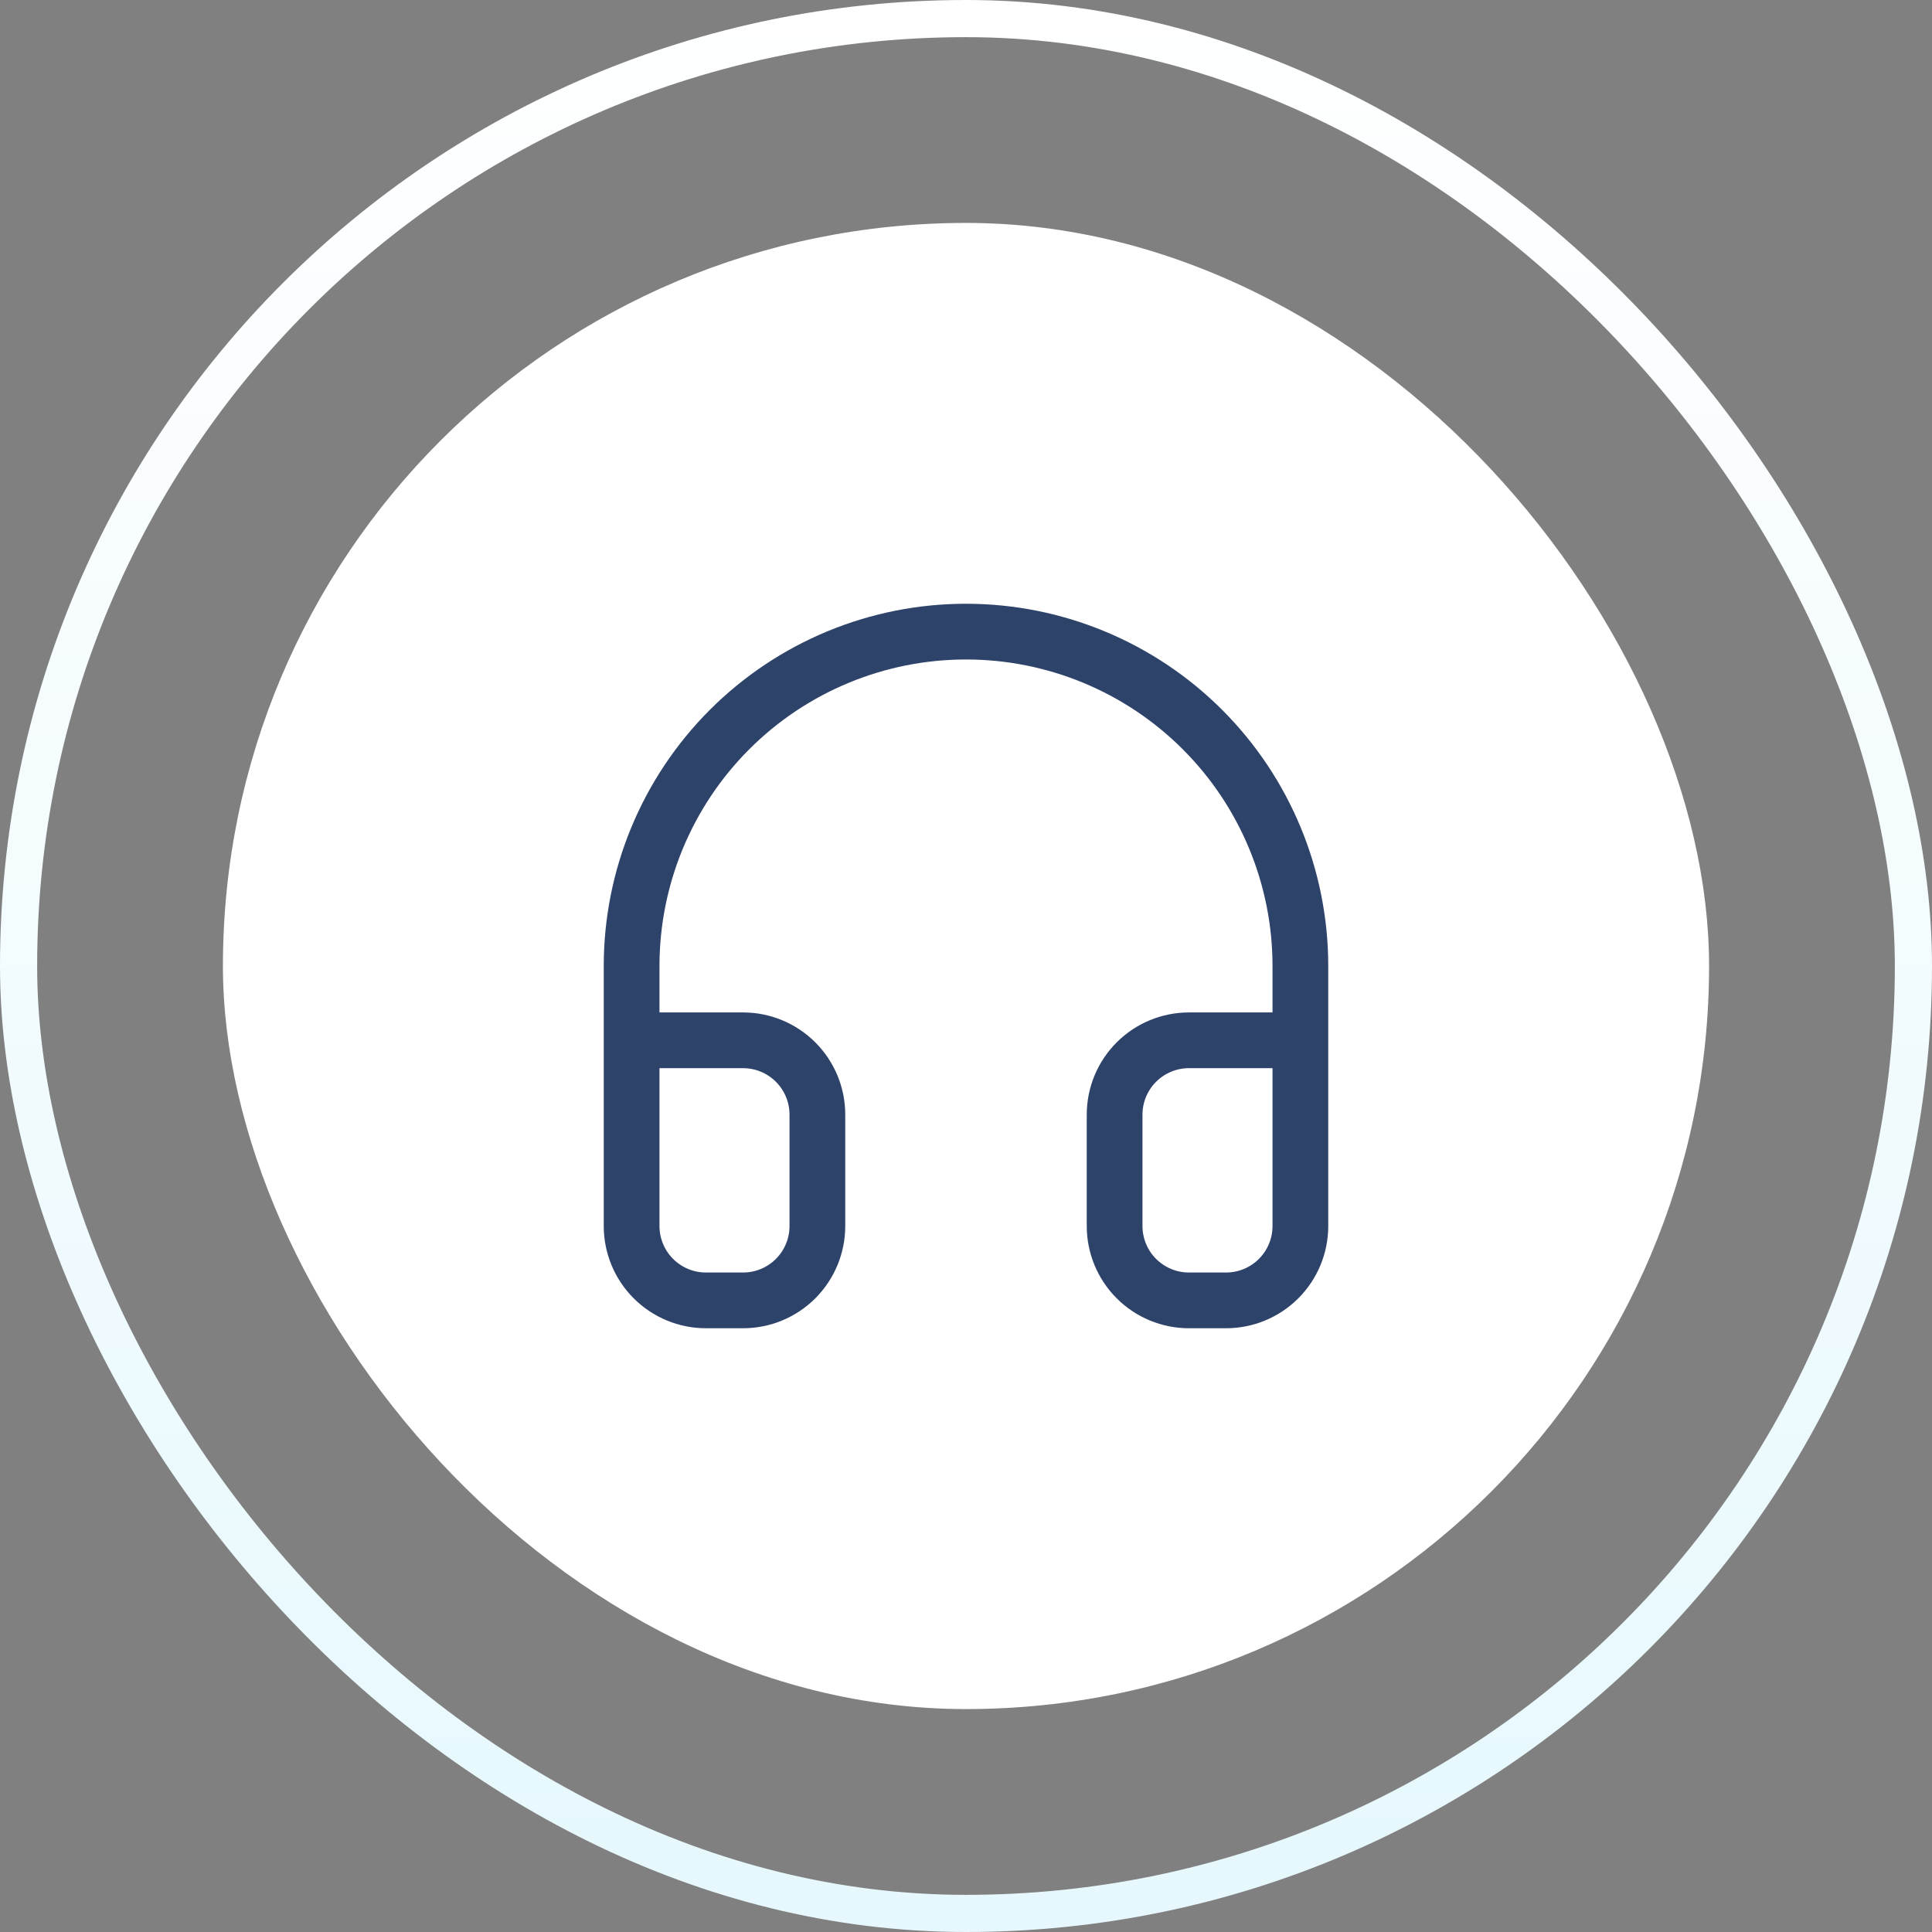
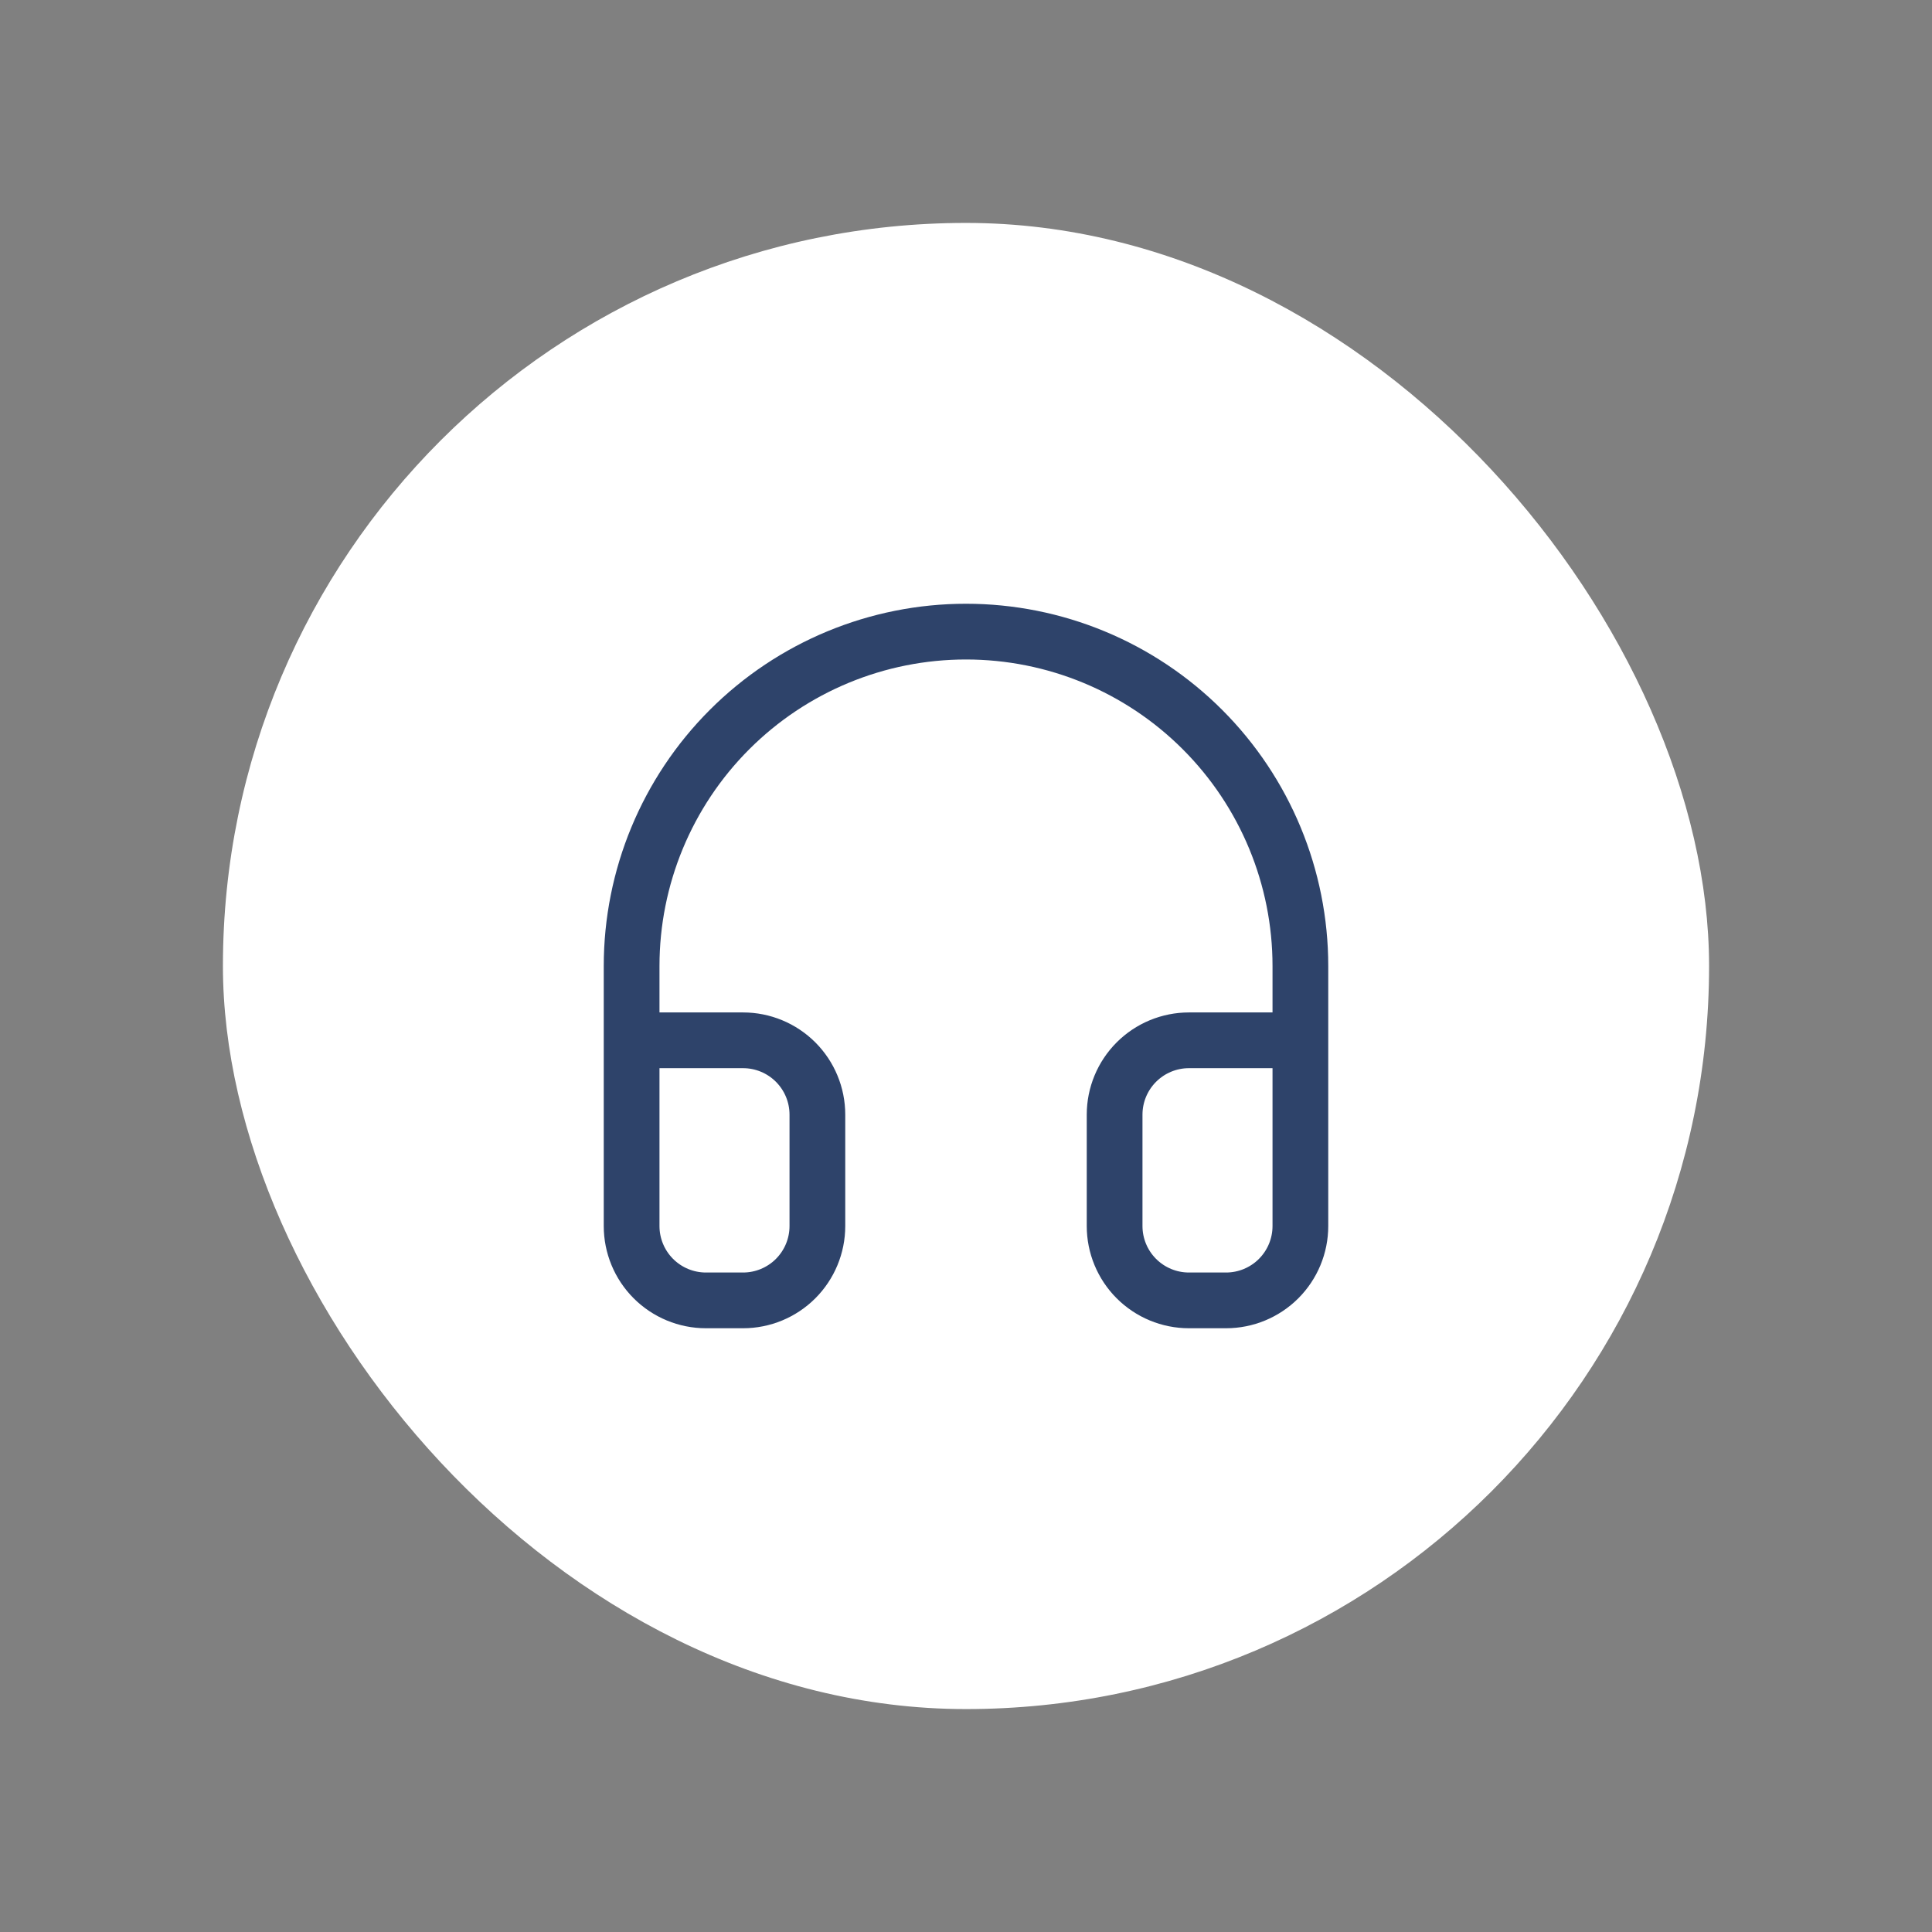
<svg xmlns="http://www.w3.org/2000/svg" width="52" height="52" viewBox="0 0 52 52" fill="none">
  <rect x="0" y="0" width="52" height="52" fill="#808080" stroke="none" />
-   <rect x="0.5" y="0.5" width="51" height="51" rx="25.5" stroke="url(#paint0_linear_17679_53144)" />
  <rect x="6" y="6" width="40" height="40" rx="20" fill="white" />
  <path d="M17 32V26C17 23.613 17.948 21.324 19.636 19.636C21.324 17.948 23.613 17 26 17C28.387 17 30.676 17.948 32.364 19.636C34.052 21.324 35 23.613 35 26V32M35 33C35 33.53 34.789 34.039 34.414 34.414C34.039 34.789 33.53 35 33 35H32C31.47 35 30.961 34.789 30.586 34.414C30.211 34.039 30 33.53 30 33V30C30 29.47 30.211 28.961 30.586 28.586C30.961 28.211 31.47 28 32 28H35V33ZM17 33C17 33.53 17.211 34.039 17.586 34.414C17.961 34.789 18.47 35 19 35H20C20.53 35 21.039 34.789 21.414 34.414C21.789 34.039 22 33.53 22 33V30C22 29.47 21.789 28.961 21.414 28.586C21.039 28.211 20.53 28 20 28H17V33Z" stroke="#2E436A" stroke-width="1.5" stroke-linecap="round" stroke-linejoin="round" />
  <defs>
    <linearGradient id="paint0_linear_17679_53144" x1="26" y1="0" x2="26" y2="52" gradientUnits="userSpaceOnUse">
      <stop stop-color="white" />
      <stop offset="1" stop-color="#E6F8FD" />
    </linearGradient>
  </defs>
</svg>